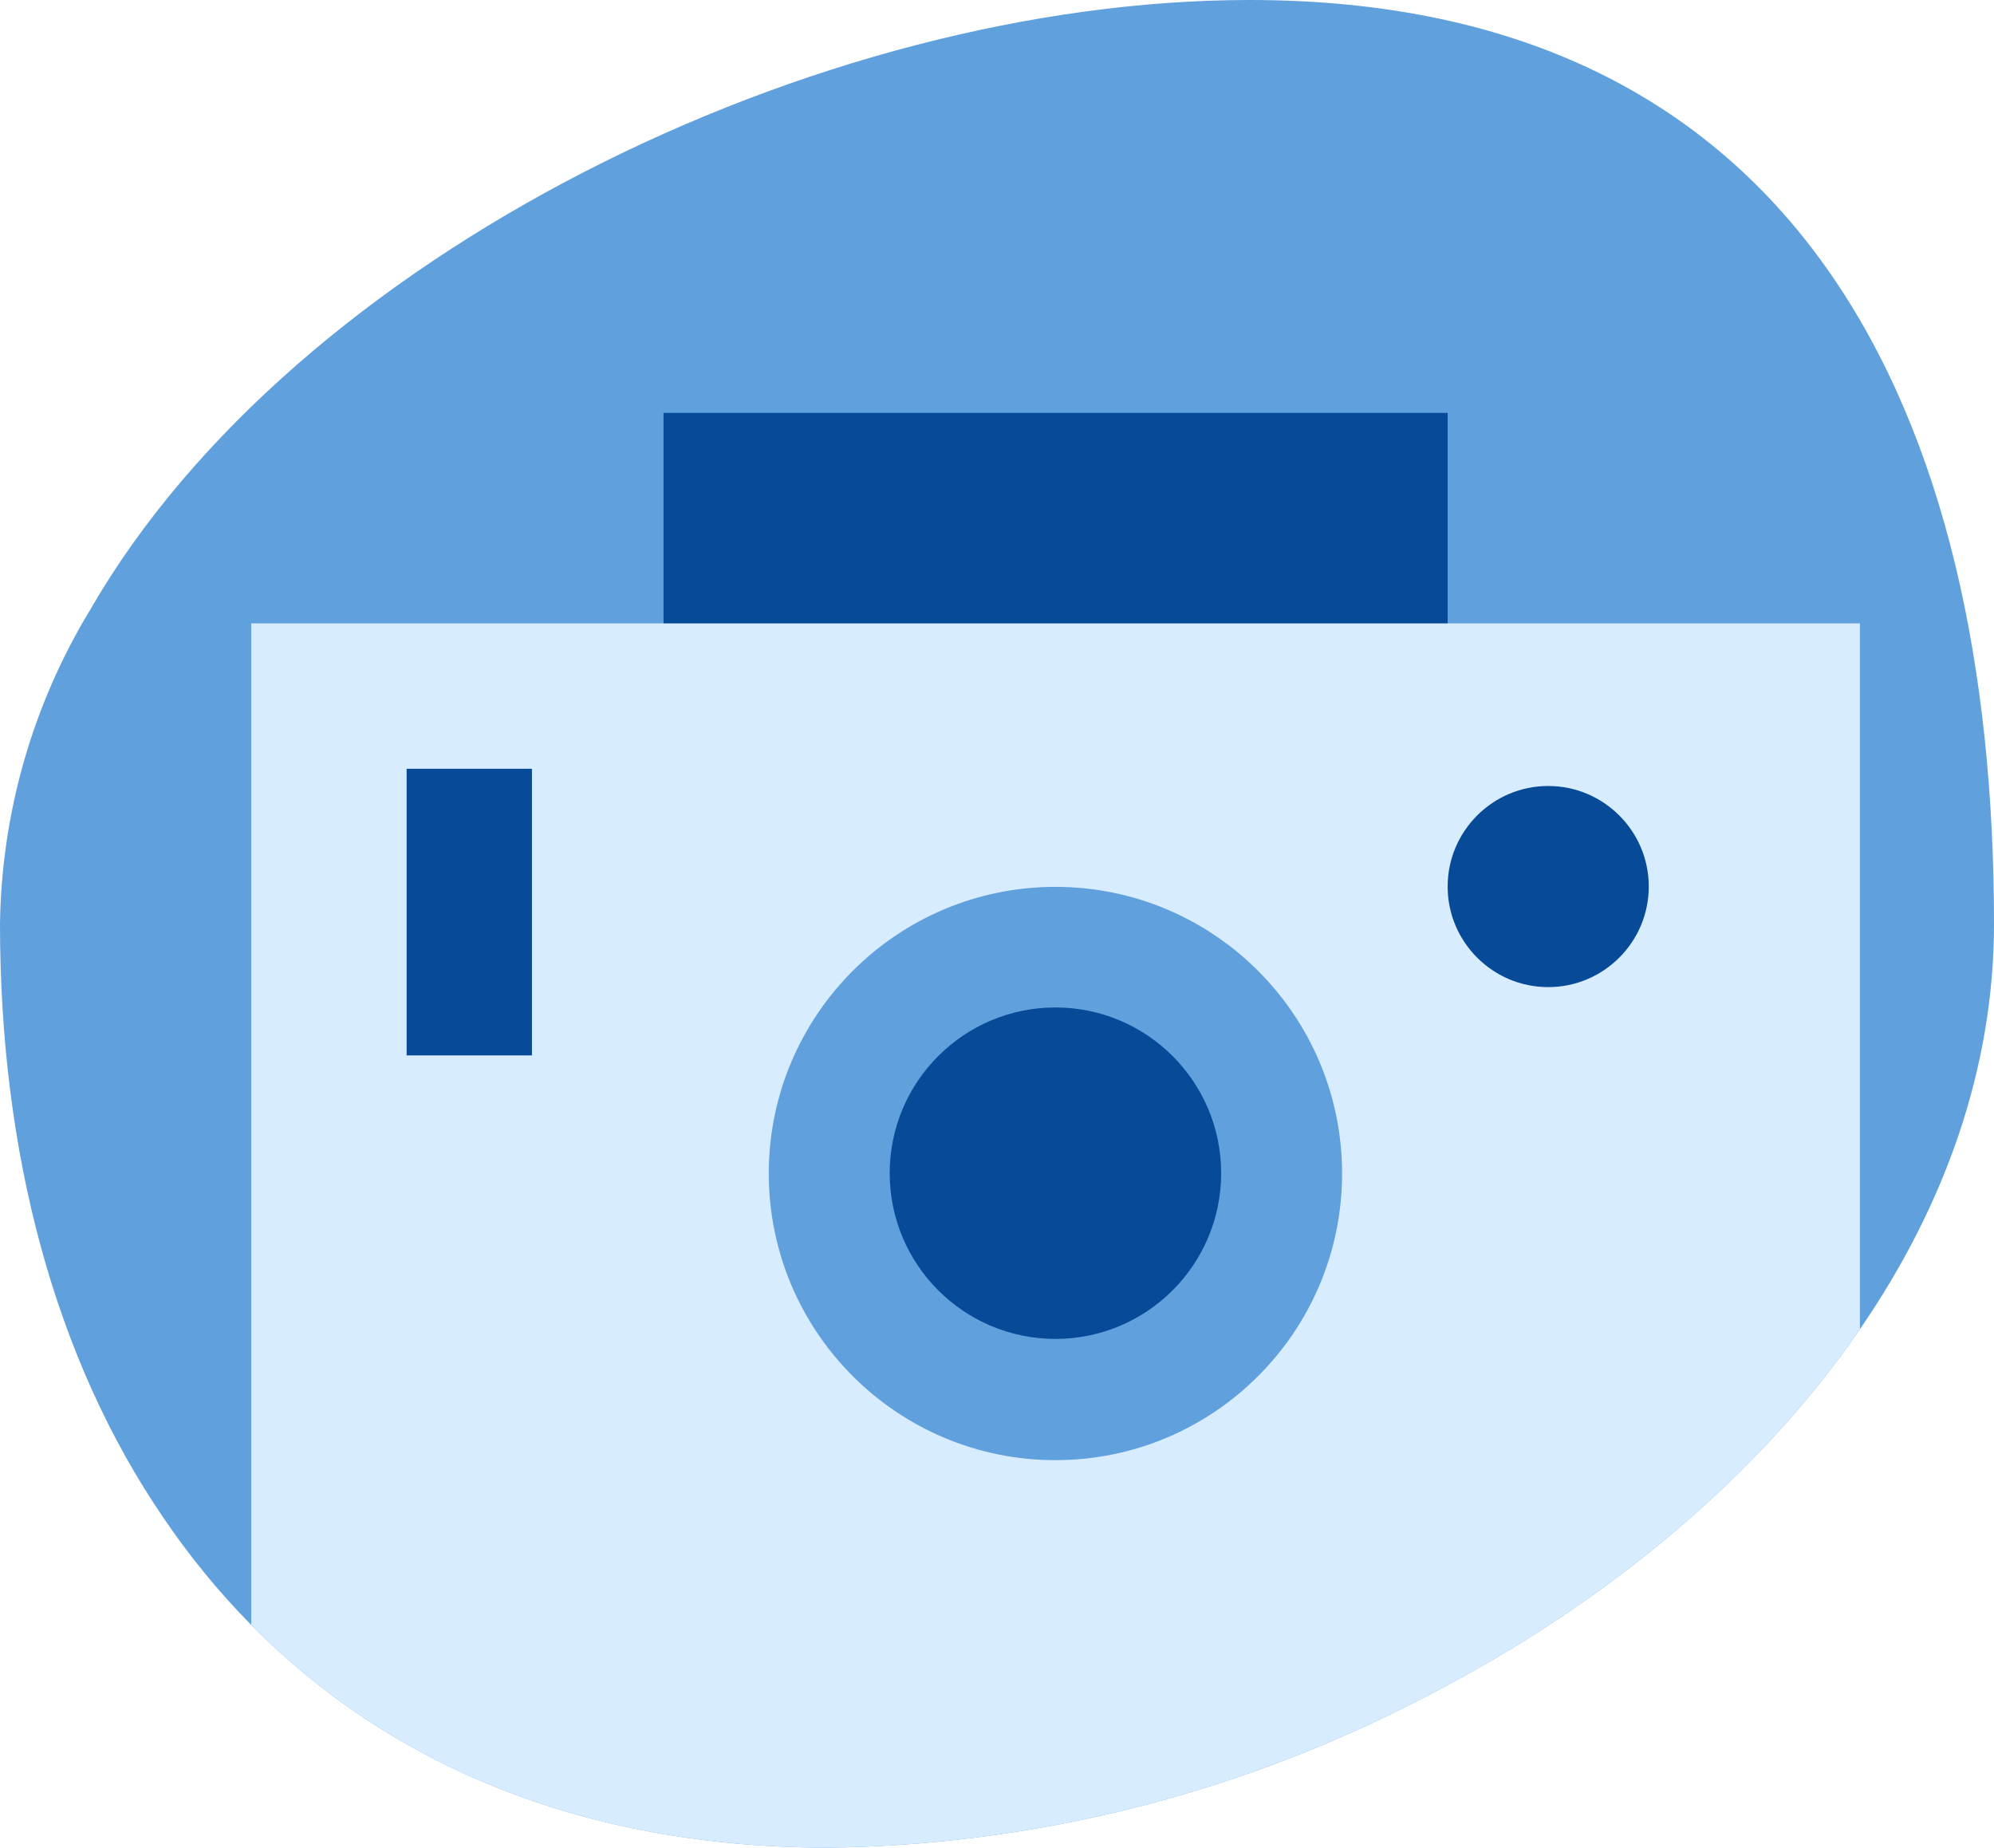
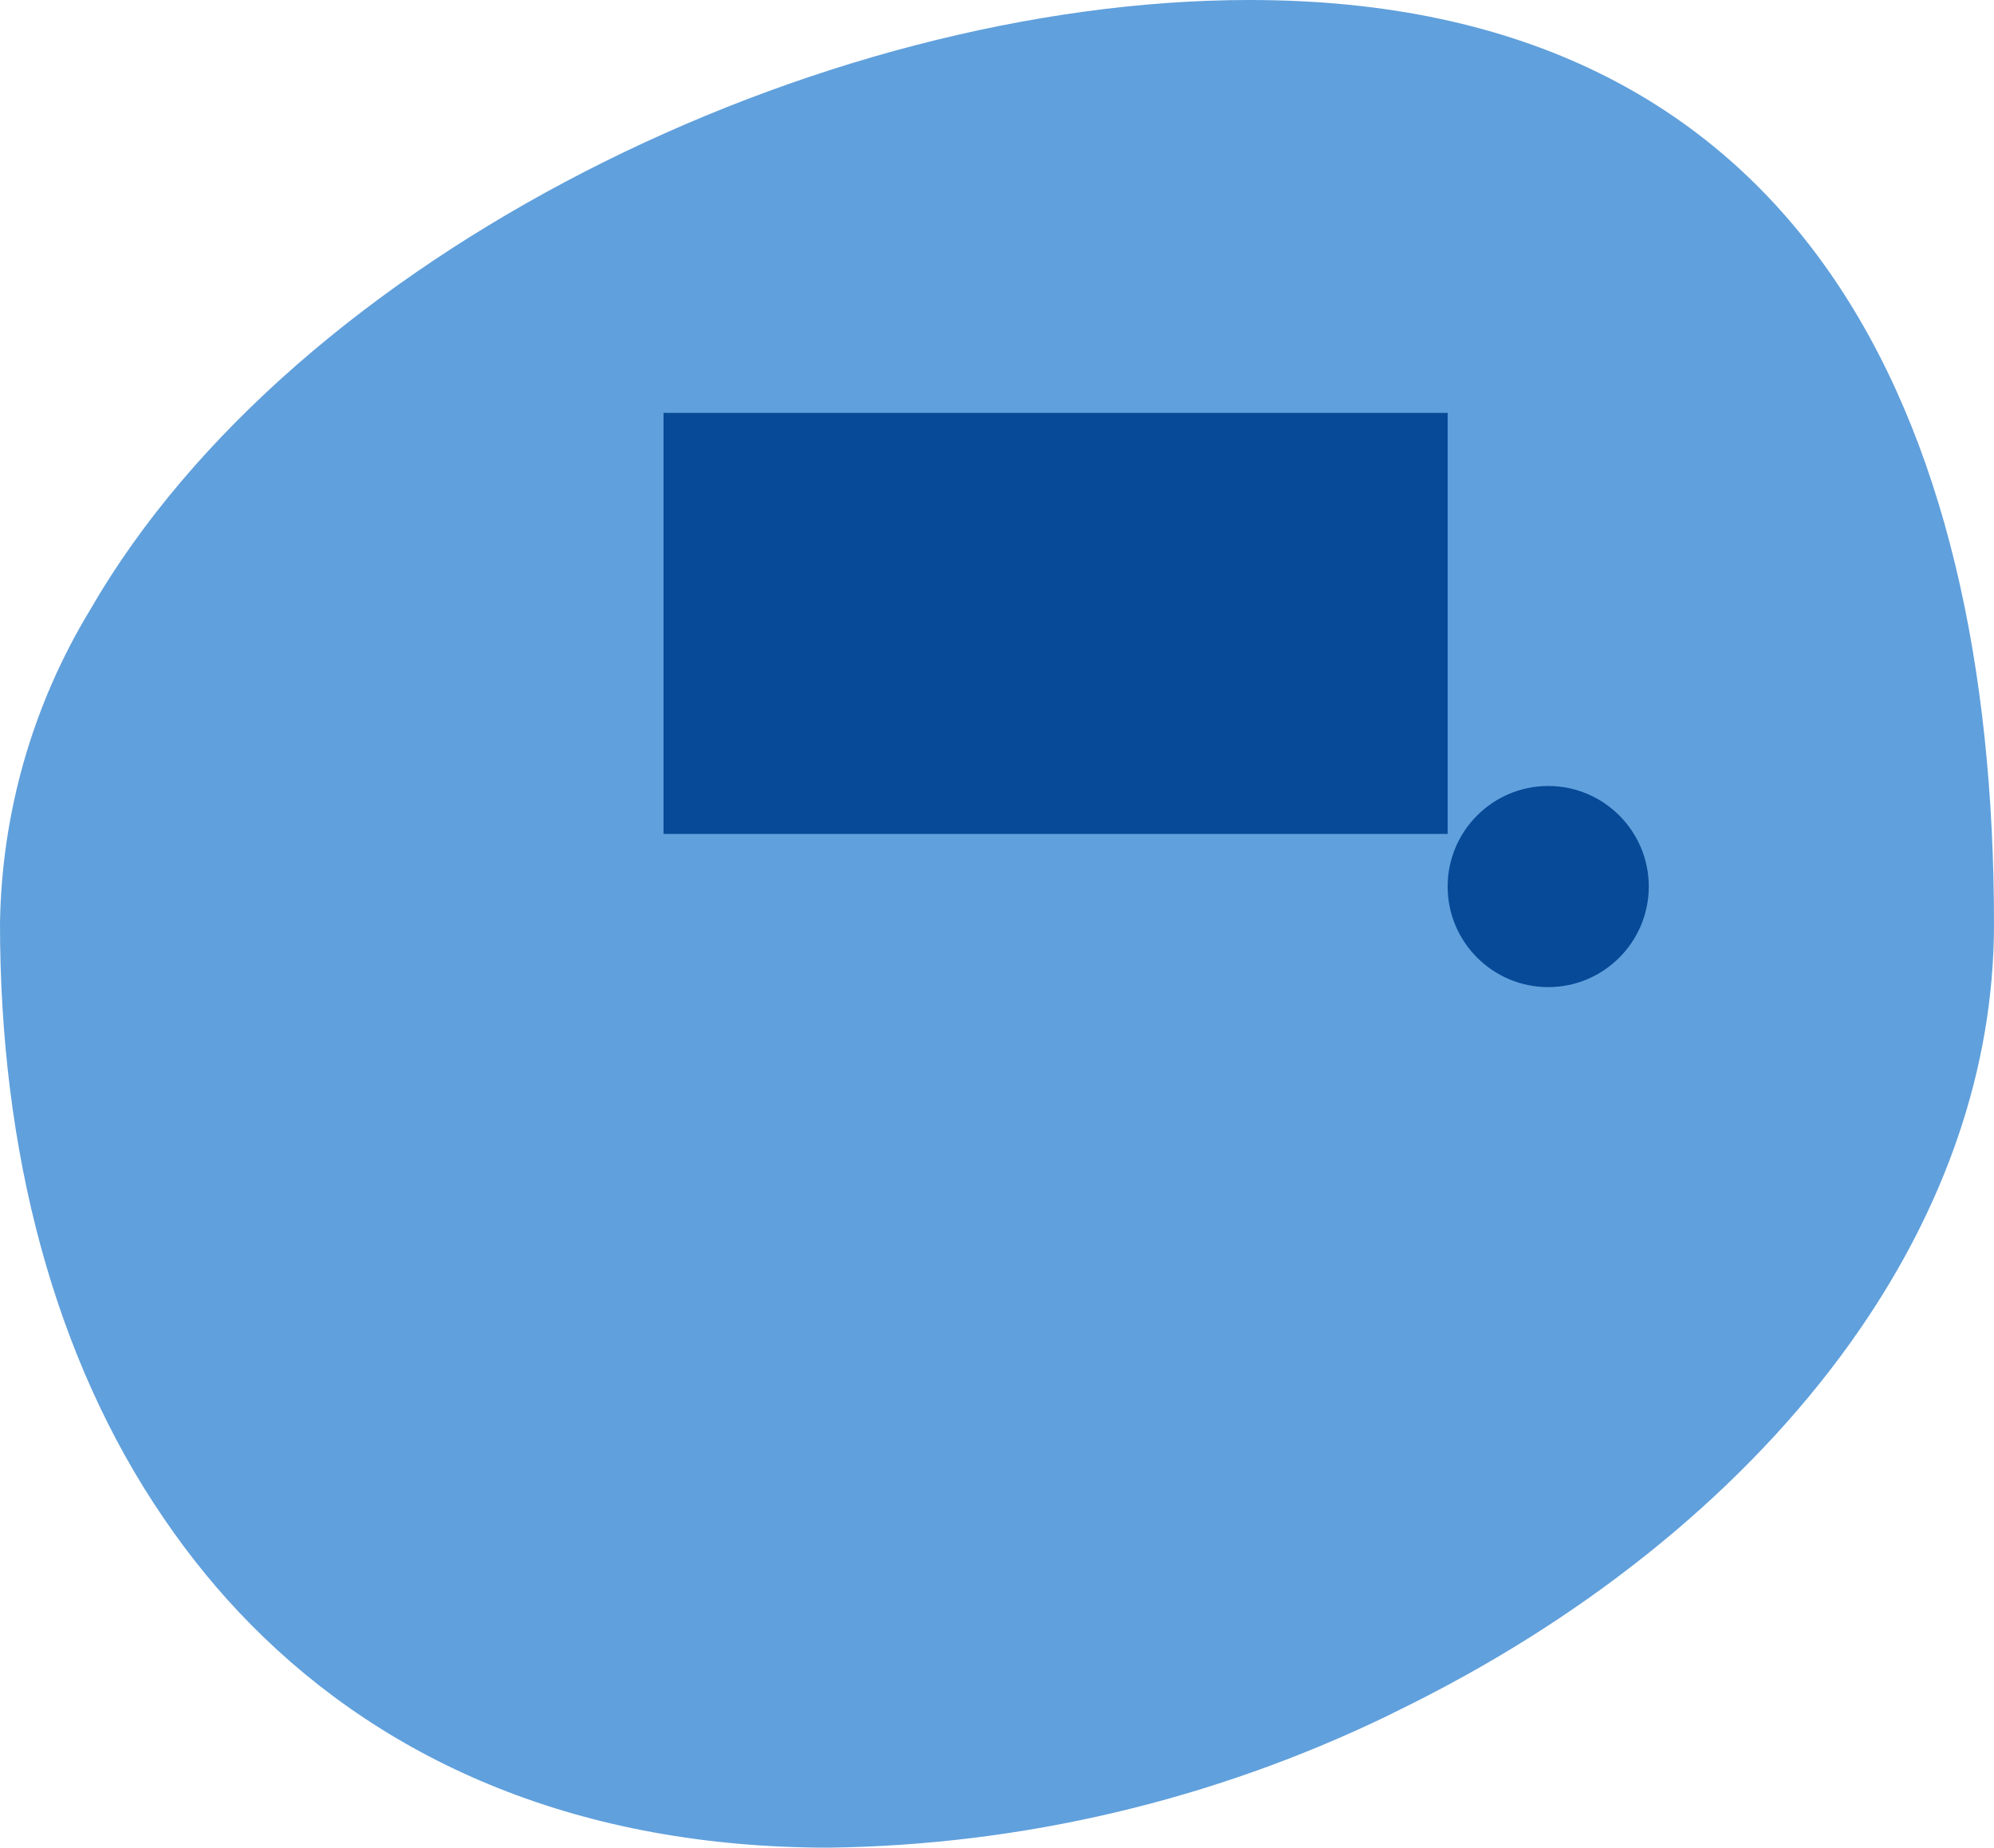
<svg xmlns="http://www.w3.org/2000/svg" id="Layer_2" viewBox="0 0 63.65 58.98">
  <defs>
    <style>.cls-1{fill:#d7ecff;}.cls-2{fill:#064a98;}.cls-3{fill:#60a0dc;}</style>
  </defs>
  <g id="Layer_1-2">
    <g>
      <path class="cls-3" d="M63.65,29.49c0,4.64-1.59,9.03-4.28,12.94-3.24,4.71-8.08,8.72-13.63,11.61-.49,.26-.99,.5-1.49,.75-5.56,2.68-11.63,4.11-17.79,4.19-7.9,0-14.06-2.68-18.44-7.11-1.03-1.04-1.96-2.18-2.79-3.4C1.72,43.34,0,36.75,0,29.49c.05-3.54,1.04-6.99,2.87-10.01C9.41,8.12,26.11,0,39.89,0c17.58,0,23.76,13.21,23.76,29.49Z" />
      <g>
        <rect class="cls-2" x="21.18" y="13.18" width="25.03" height="13.44" />
-         <path class="cls-1" d="M59.37,19.9v22.53c-3.24,4.71-8.08,8.72-13.63,11.61-.49,.26-.99,.5-1.49,.75-5.56,2.68-11.63,4.11-17.79,4.19-7.9,0-14.06-2.68-18.44-7.11V19.9H59.37Z" />
        <path class="cls-3" d="M33.69,46.61c5.05,0,9.15-4.1,9.15-9.15s-4.1-9.15-9.15-9.15-9.15,4.1-9.15,9.15,4.1,9.15,9.15,9.15Z" />
-         <path class="cls-2" d="M33.69,42.74c2.92,0,5.29-2.37,5.29-5.29s-2.37-5.29-5.29-5.29-5.29,2.37-5.29,5.29,2.37,5.29,5.29,5.29Z" />
        <path class="cls-2" d="M49.42,31.51c1.77,0,3.21-1.44,3.21-3.21s-1.44-3.21-3.21-3.21-3.21,1.44-3.21,3.21,1.44,3.21,3.21,3.21Z" />
-         <rect class="cls-2" x="12.98" y="24.54" width="4" height="9.15" />
      </g>
    </g>
  </g>
</svg>